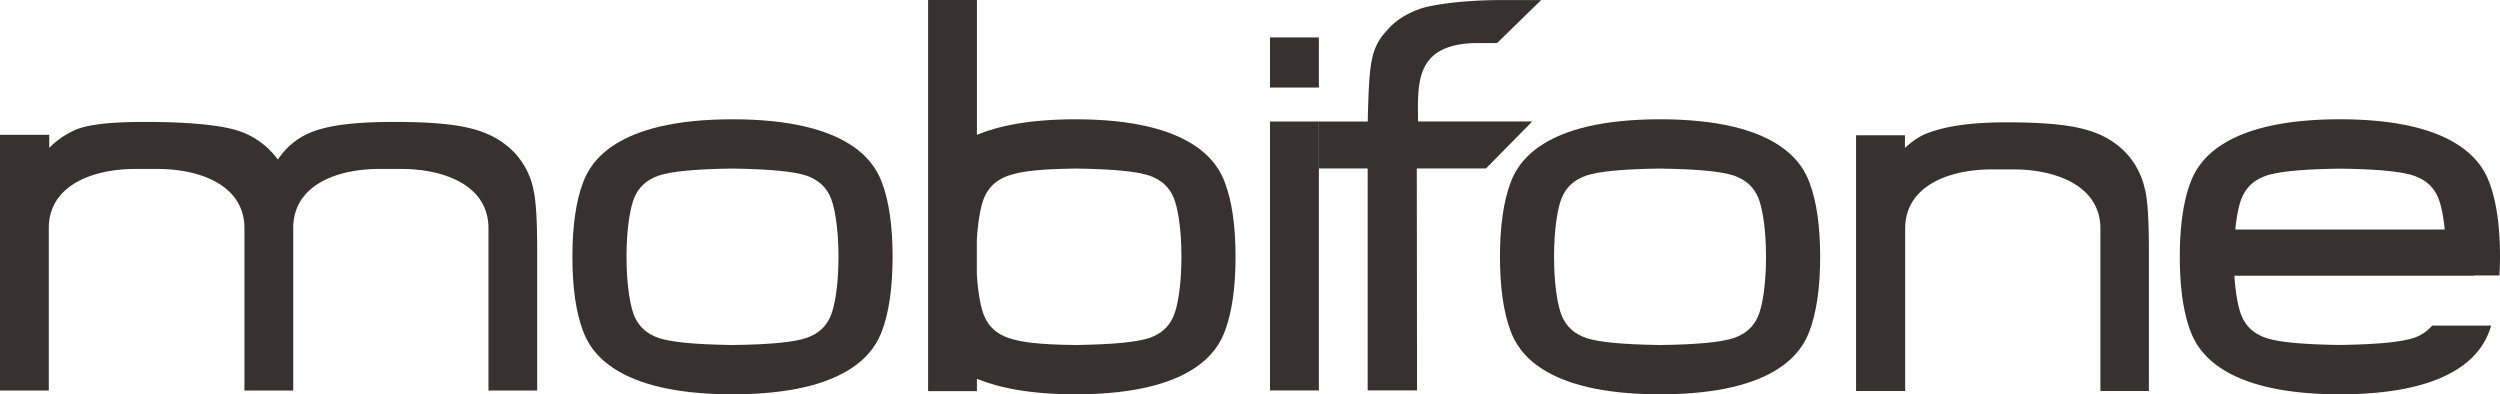
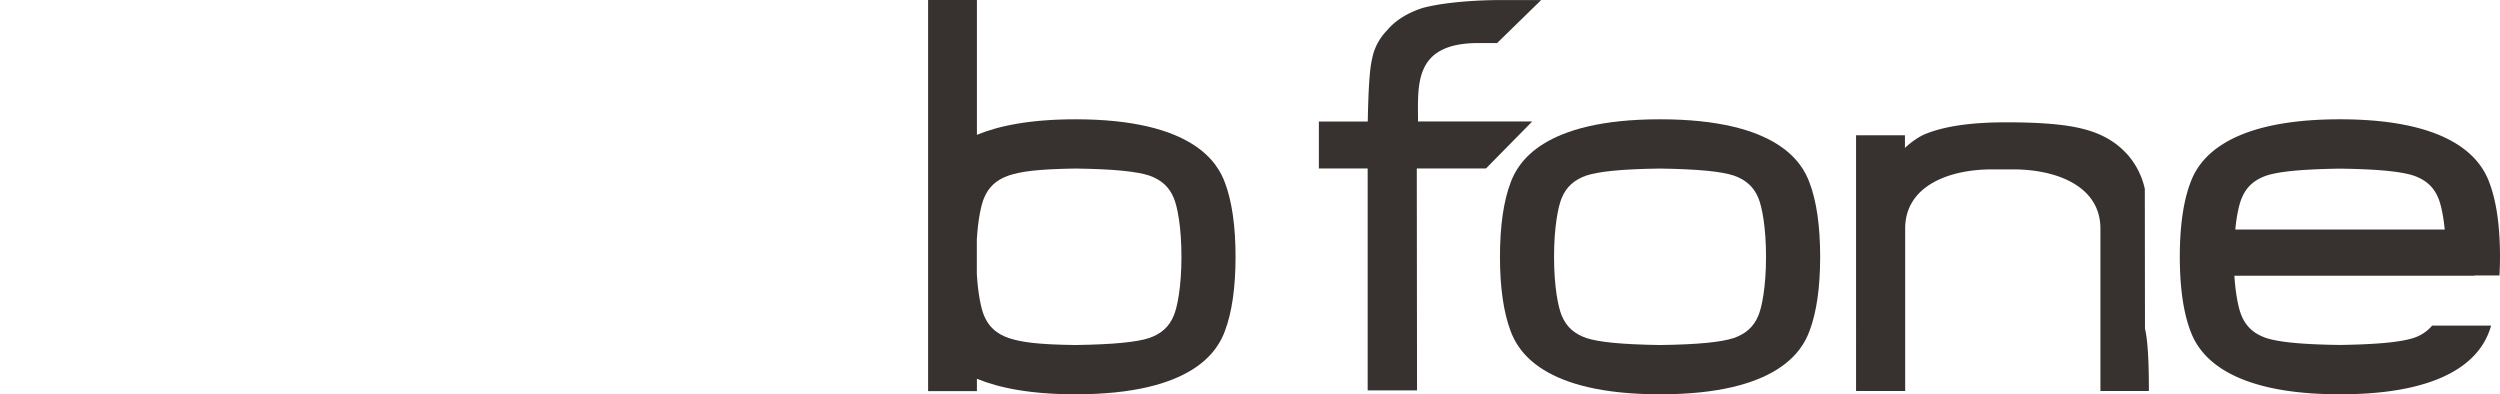
<svg xmlns="http://www.w3.org/2000/svg" id="Layer_1" data-name="Layer 1" viewBox="0 0 1472.85 232.3">
  <defs>
    <style>.cls-1{fill:#37322f;}</style>
  </defs>
  <title>Đổi màu logo</title>
  <g id="Layer_1-2" data-name="Layer 1-2">
-     <path class="cls-1" d="M1135.32,78.52h0ZM1263.6,111.3h0a45.16,45.16,0,0,0-10-20h0c-6.7-7.56-15.26-12.54-26.18-15.3-10.09-2.67-24.9-3.94-45.32-3.94-22.24,0-36.59,2.58-46.74,6.47-4.52,1.64-9.46,5.17-13.08,8.61V79.7h-28.8V230.35h28.93V134.67c0-25,25.54-34.87,51-34.87h12.77c25.45,0,51.26,9.87,51.26,34.87v95.68H1266V148.16c0-18.65-.73-30-2.31-36.81h0Z" />
+     <path class="cls-1" d="M1135.32,78.52h0ZM1263.6,111.3h0a45.16,45.16,0,0,0-10-20h0c-6.7-7.56-15.26-12.54-26.18-15.3-10.09-2.67-24.9-3.94-45.32-3.94-22.24,0-36.59,2.58-46.74,6.47-4.52,1.64-9.46,5.17-13.08,8.61V79.7h-28.8V230.35h28.93V134.67c0-25,25.54-34.87,51-34.87h12.77c25.45,0,51.26,9.87,51.26,34.87v95.68H1266c0-18.65-.73-30-2.31-36.81h0Z" />
    <path class="cls-1" d="M777,71.59h28.8c.32-15.44.86-30.11,2.54-36.81A32.51,32.51,0,0,1,817,18.07c5-6,12-10.37,21.06-13.36,8.7-2.36,23.5-4.35,42.88-4.66h27L882,25.36H871c-38.26,0-35.59,24.5-35.59,46.19h67.29L875.44,99.26H834.69L834.83,230H805.75V99.26H777V71.55h0Z" />
-     <polygon class="cls-1" points="748.2 22.05 748.2 51.58 777 51.58 777 22.05 748.2 22.05 748.2 22.05" />
-     <path class="cls-1" d="M525.86,151.29c0,17.88-2.08,32.65-6.24,43.65-4.22,11.46-18.53,37.36-88.08,37.36s-83.86-25.9-88.07-37.36c-4.17-11-6.25-25.77-6.25-43.65s2.08-32.65,6.25-43.65c4.21-11.46,18.52-37.36,88.07-37.36s83.86,25.85,88.08,37.36c4.16,11,6.24,25.72,6.24,43.65Zm-36.4-34.64h0c-2.67-6.52-7.34-10.73-14.49-13.23-7.43-2.4-20.52-3.75-43.43-4.12-22.87.32-36,1.72-43.42,4.12-7.16,2.5-11.82,6.71-14.5,13.23-2.12,5-4.52,17.11-4.52,34.64s2.4,29.61,4.52,34.64c2.68,6.52,7.34,10.73,14.5,13.22,7.42,2.4,20.51,3.76,43.42,4.12,22.87-.31,36-1.72,43.43-4.12,7.15-2.49,11.82-6.7,14.49-13.22,2.13-5,4.53-17.12,4.53-34.64s-2.4-29.62-4.53-34.64Z" />
    <path class="cls-1" d="M1072.33,151.29c0,17.88-2.08,32.65-6.25,43.65-4.21,11.46-18.52,37.36-88.07,37.36s-83.86-25.9-88.08-37.36c-4.16-11-6.24-25.77-6.24-43.65s2.08-32.65,6.24-43.65c4.22-11.46,18.52-37.36,88.08-37.36s83.86,25.85,88.07,37.36c4.17,11,6.25,25.72,6.25,43.65Zm-36.41-34.64h0c-2.67-6.52-7.33-10.73-14.49-13.23C1014,101,1000.88,99.67,978,99.3c-22.87.32-36,1.72-43.43,4.12-7.15,2.5-11.82,6.71-14.49,13.23-2.13,5-4.53,17.11-4.53,34.64s2.4,29.61,4.53,34.64c2.67,6.52,7.34,10.73,14.49,13.22,7.43,2.4,20.52,3.76,43.43,4.12,22.87-.31,36-1.72,43.42-4.12,7.16-2.49,11.82-6.7,14.49-13.22,2.13-5,4.53-17.12,4.53-34.64s-2.4-29.62-4.53-34.64Z" />
-     <path class="cls-1" d="M184.34,77.48Zm0,0Zm129.83,33.6h0a45.18,45.18,0,0,0-10.05-20h0c-6.75-7.56-15.4-12.55-26.36-15.31-10.14-2.67-24.81-3.94-45.37-3.94-22.46,0-37.68,1.81-47.95,5.66h0A42,42,0,0,0,163.7,94.05a46.5,46.5,0,0,0-23-16.89c-10.64-3.58-30.43-5.34-55.38-5.34-18.75,0-31.61,1.31-39.35,4.07h-.09A50,50,0,0,0,29,87.12V79.43H0V230.08H28.75V134.4c0-25,25.41-34.87,51.08-34.87H92.69c25.68,0,51.31,9.87,51.31,34.87v95.68h28.75V134.4c0-25,25.09-34.87,50.76-34.87h12.86c25.68,0,51.4,9.87,51.4,34.87v95.68h28.71V147.89c0-18.65-.73-30-2.36-36.81h.05Z" />
    <path class="cls-1" d="M1457.82,162.29h14.72c.18-3.53.31-7.2.31-11,0-17.93-2.08-32.65-6.24-43.65-4.22-11.46-18.53-37.36-88.08-37.36s-83.86,25.85-88.07,37.36c-4.17,11-6.25,25.72-6.25,43.65s2.08,32.65,6.25,43.65c4.21,11.46,18.52,37.36,88.07,37.36s83.86-25.9,88.08-37.36c.36-1,.72-2.08,1-3.12h-34.73a23.86,23.86,0,0,1-11,7.29c-7.47,2.4-20.56,3.76-43.42,4.12-22.87-.32-36-1.72-43.43-4.12-7.15-2.49-11.82-6.71-14.49-13.23-1.63-3.84-3.44-11.95-4.17-23.45h141.38v-.18h0Zm-122.67-58.82h0c7.43-2.4,20.51-3.76,43.43-4.12,22.86.32,36,1.72,43.42,4.12,7.16,2.49,11.82,6.7,14.49,13.22,1.41,3.26,2.9,9.6,3.81,18.52H1316.9c.86-8.92,2.4-15.26,3.81-18.52,2.67-6.52,7.33-10.73,14.49-13.22h0Z" />
-     <polygon class="cls-1" points="748.2 71.59 748.2 230.03 777 230.03 777 71.59 748.2 71.59 748.2 71.59" />
    <path class="cls-1" d="M721.67,107.64c-4.22-11.46-18.53-37.36-88.08-37.36-26.63,0-45.1,3.8-58.05,9.15V0H546.78V230.44h28.76v-7.29c13,5.34,31.42,9.15,58.05,9.15,69.55,0,83.86-25.86,88.08-37.36,4.16-11,6.24-25.77,6.24-43.65s-2.08-32.65-6.24-43.65Zm-30.16,78.29h0c-2.67,6.52-7.34,10.73-14.49,13.22-7.47,2.4-20.56,3.76-43.43,4.12-22.87-.31-31.88-1.72-39.35-4.12-7.15-2.49-11.82-6.7-14.49-13.22-1.68-3.94-3.53-12.36-4.26-24.36V141c.73-12,2.58-20.42,4.26-24.36,2.67-6.52,7.34-10.73,14.49-13.23,7.43-2.4,16.44-3.75,39.35-4.12,22.87.32,36,1.72,43.43,4.12,7.15,2.5,11.82,6.71,14.49,13.23,2.13,5,4.53,17.11,4.53,34.64s-2.4,29.61-4.53,34.64Z" />
  </g>
</svg>